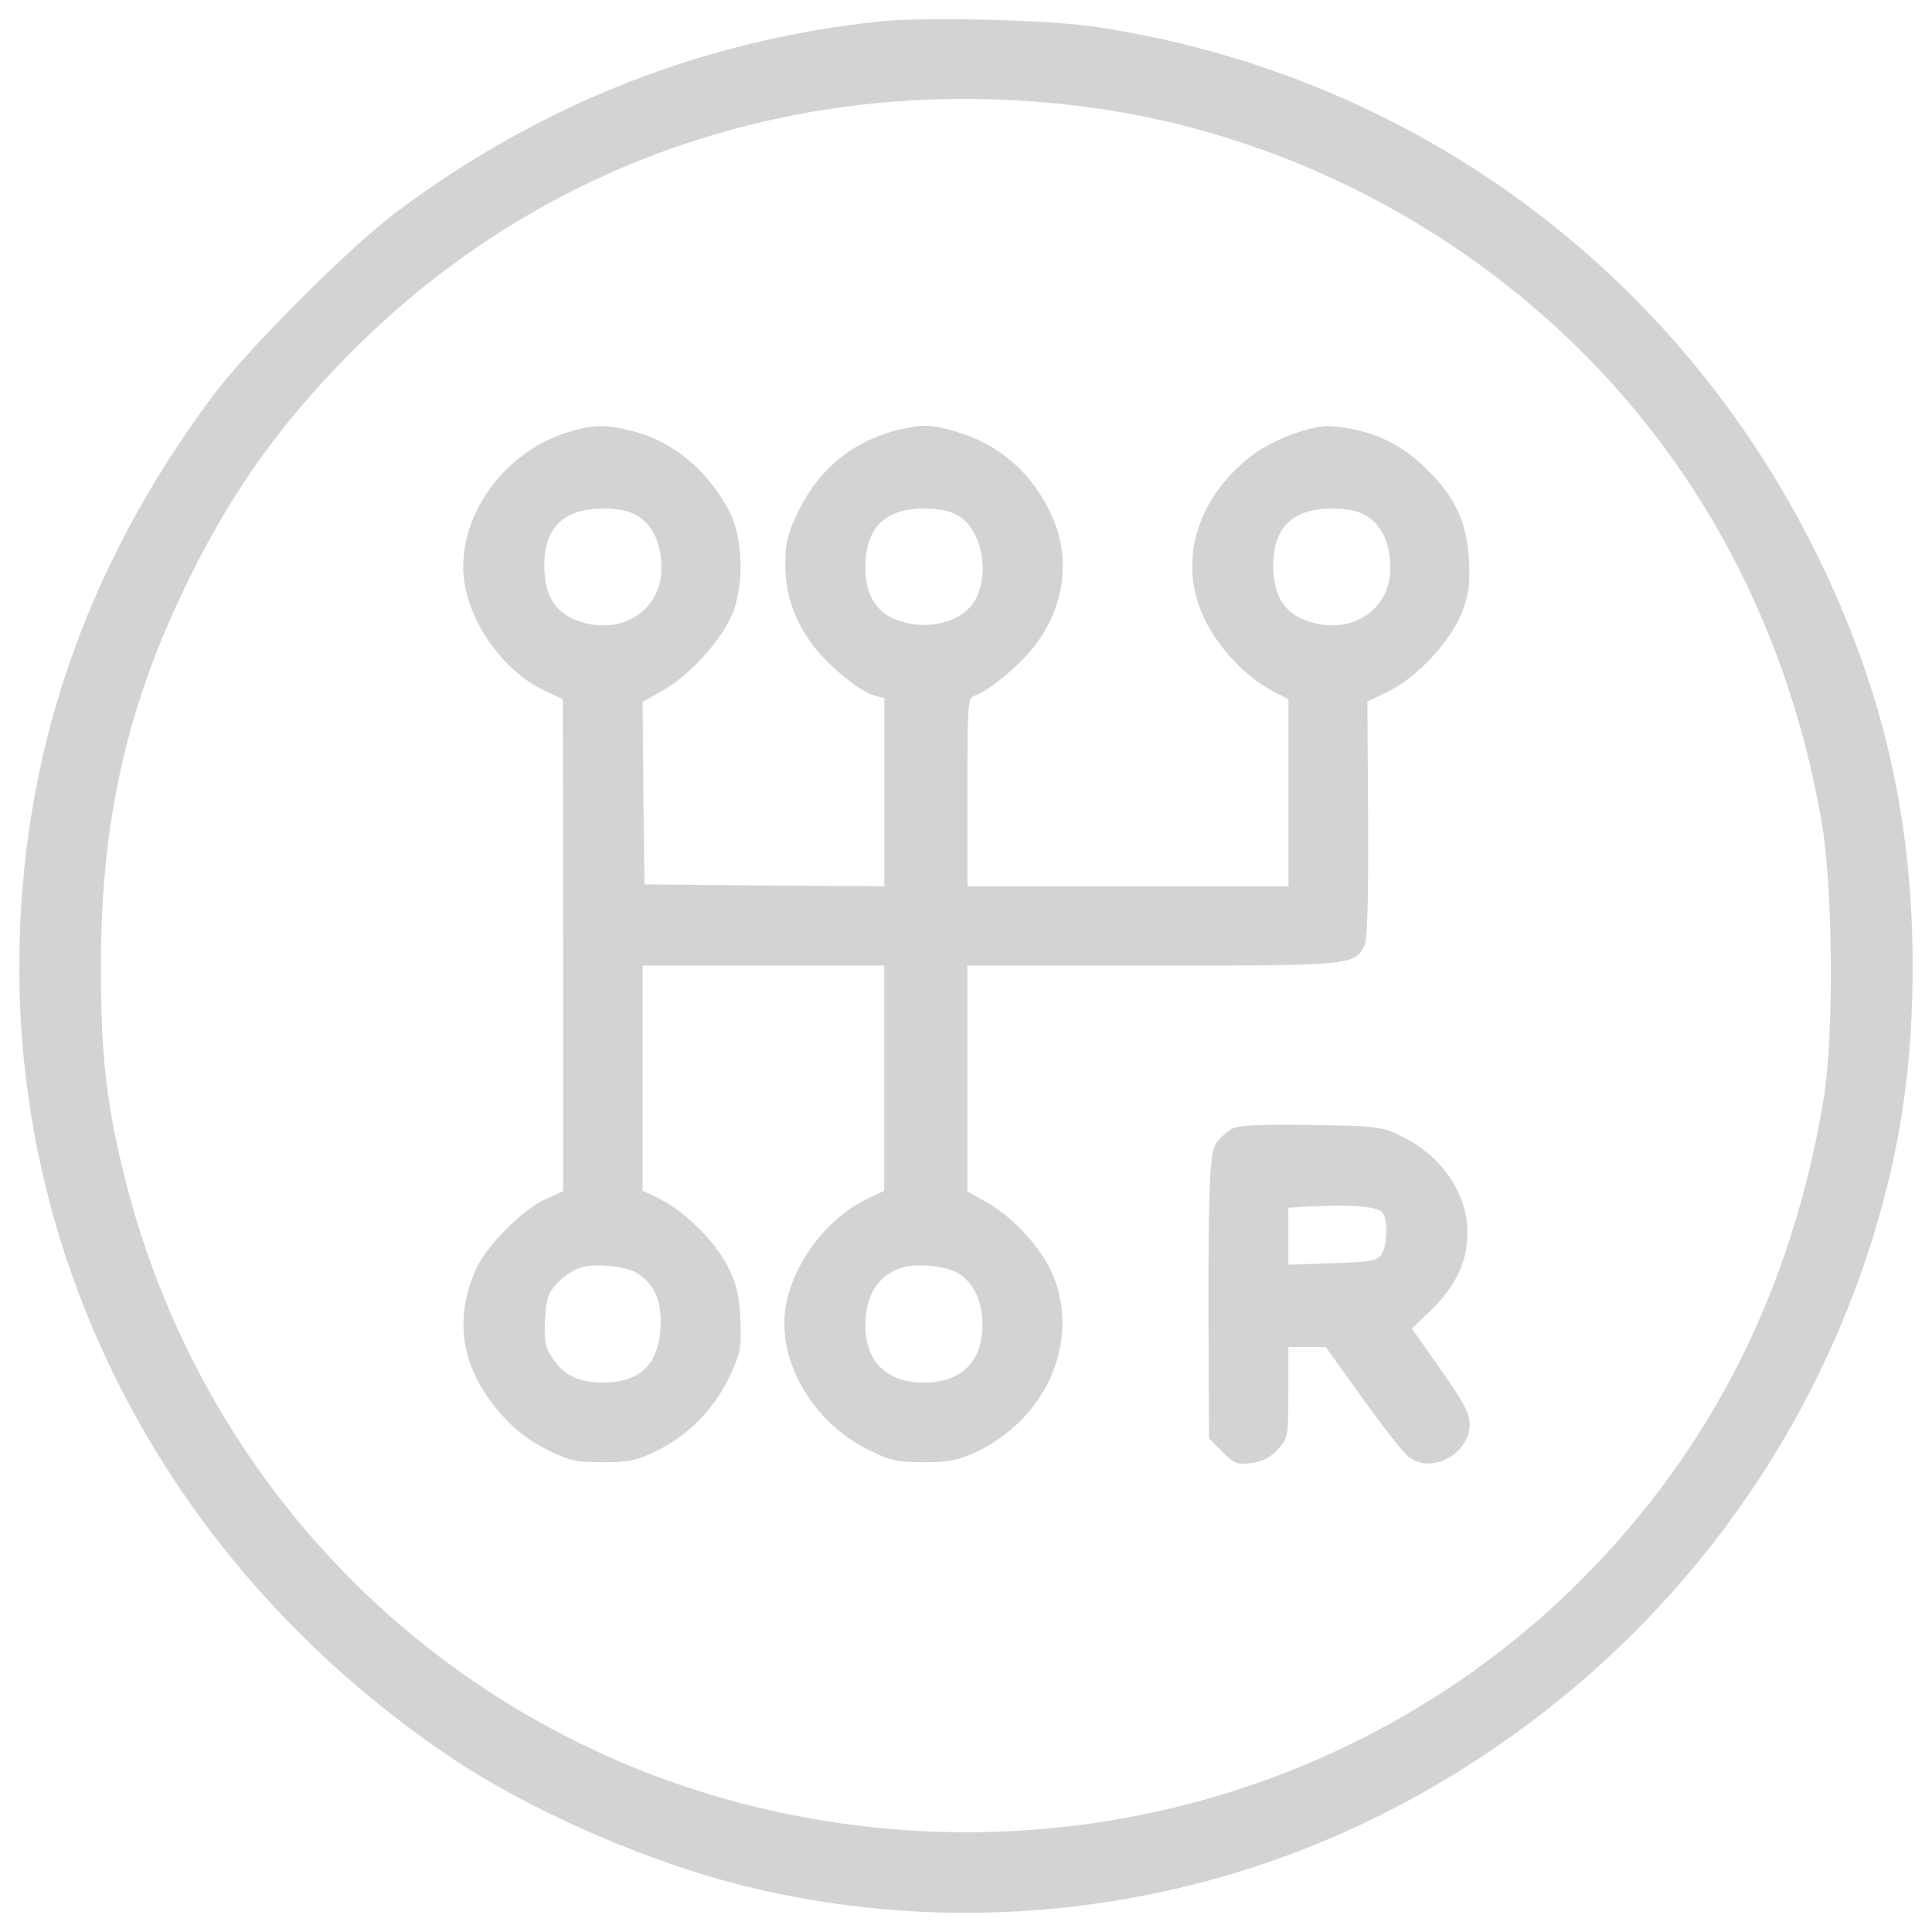
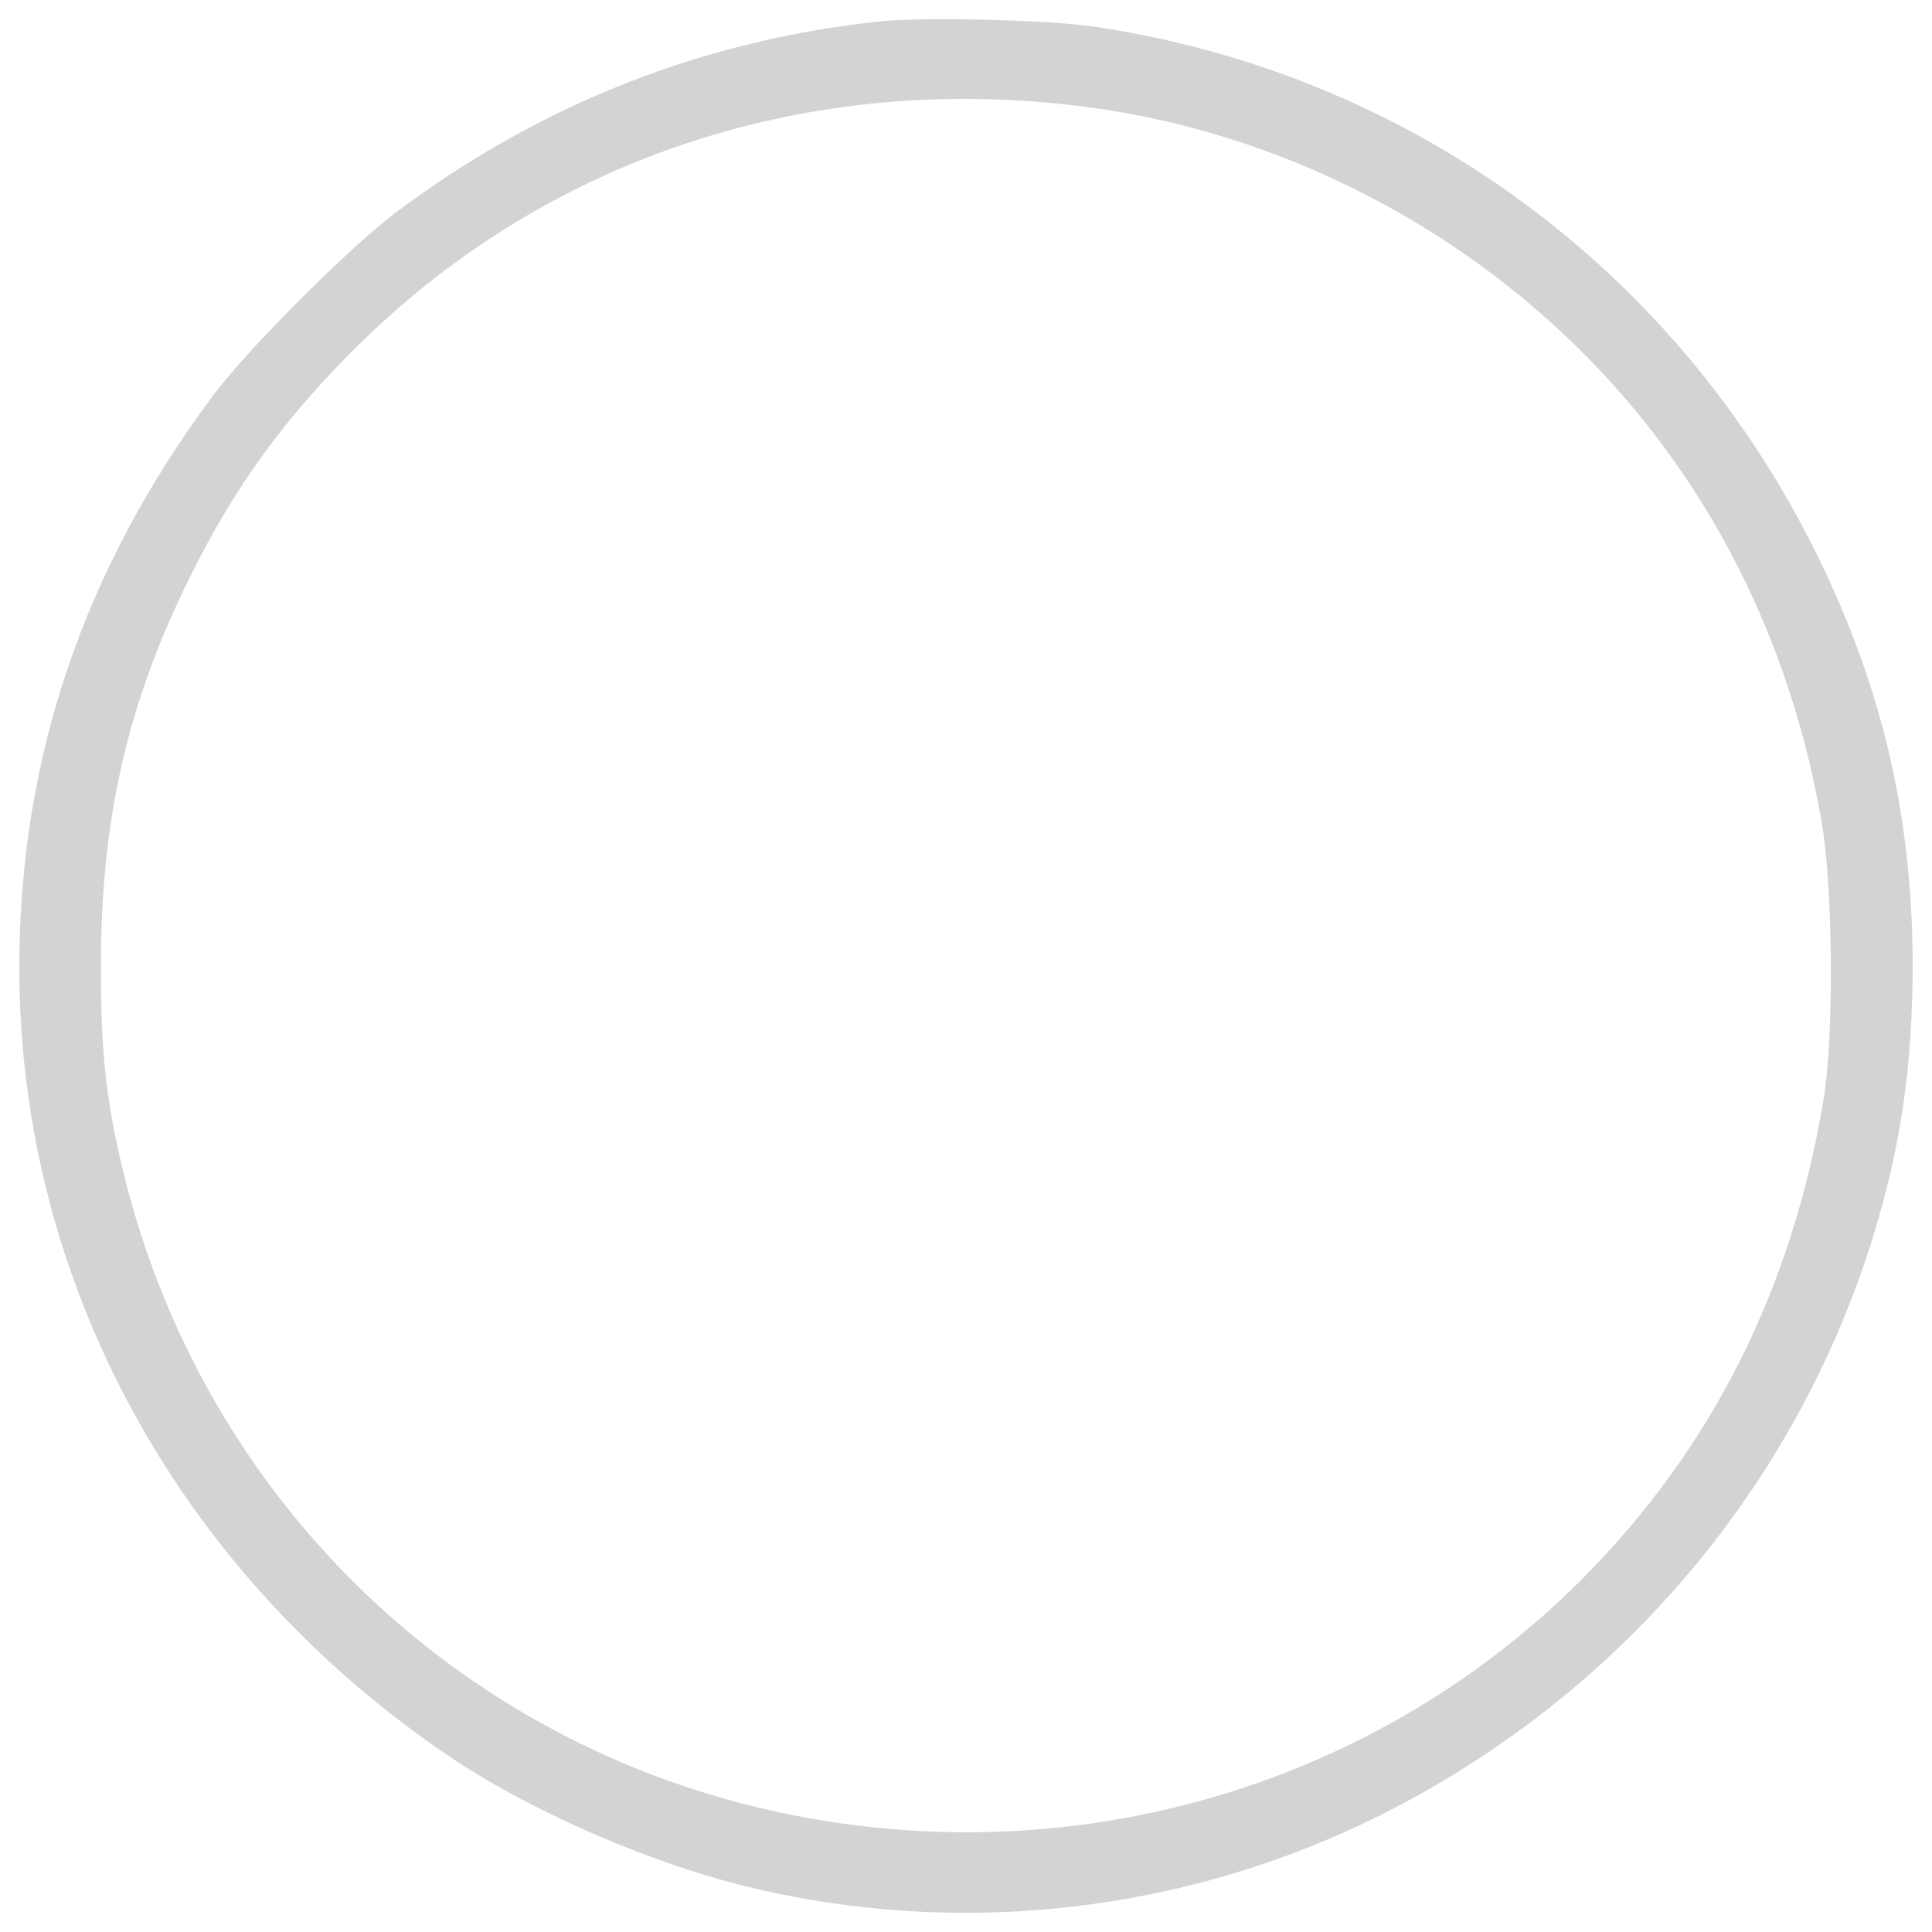
<svg xmlns="http://www.w3.org/2000/svg" xmlns:ns1="http://sodipodi.sourceforge.net/DTD/sodipodi-0.dtd" xmlns:ns2="http://www.inkscape.org/namespaces/inkscape" version="1.1" x="0px" y="0px" viewBox="0 0 1000 1000" enable-background="new 0 0 1000 1000" xml:space="preserve" id="svg210" ns1:docname="gearbox.svg" ns2:version="1.2.2 (b0a8486541, 2022-12-01, custom)">
  <defs id="defs214" />
  <ns1:namedview id="namedview212" pagecolor="#ffffff" bordercolor="#666666" borderopacity="1.0" ns2:showpageshadow="2" ns2:pageopacity="0.0" ns2:pagecheckerboard="0" ns2:deskcolor="#d1d1d1" showgrid="false" ns2:zoom="0.813" ns2:cx="450.79951" ns2:cy="500" ns2:window-width="1846" ns2:window-height="1016" ns2:window-x="74" ns2:window-y="27" ns2:window-maximized="1" ns2:current-layer="svg210" />
  <path d="m 455.72,11.05 c -91.29,9.58 -175.55,42.62 -250.03,98.33 -24.44,18.18 -77.61,71.35 -95.6,95.6 C 43.23,294.71 10,392.85 10,500.95 c 0,163.43 83.48,315.33 225.21,409.95 42.03,27.76 103.81,54.54 155.02,66.47 115.54,27.17 237.72,10.36 341.52,-46.92 C 846.7,867.3 931.55,763.3 969.67,639.56 983.94,593.03 990,551.2 990,498.8 989.8,422.95 974.36,356.09 940.74,287.67 867.82,139.1 729.6,38.03 566.37,13.79 542.52,10.27 478.79,8.71 455.72,11.05 Z m 105.57,44.18 c 112.8,14.47 218.76,74.09 289.91,163.04 46.92,58.65 78.2,129.02 91.69,207.22 5.87,33.43 6.45,110.84 0.98,143.68 C 927.45,667.5 885.81,750.2 818.56,817.64 714.16,922.04 563.83,967.98 416.04,940.61 242.64,908.55 105.99,779.13 63.96,607.1 54.77,569.38 52.23,545.14 52.23,499.78 52.23,424.52 65.72,364.7 97.97,299.4 121.43,251.7 147.82,215.53 187.11,177.02 285.64,80.84 420.14,37.05 561.29,55.23 Z" id="path200" style="stroke-width:0.1;fill:#d3d3d3;fill-opacity:1" />
-   <path d="m 293.27,223.94 c -35.19,11.14 -59.04,47.9 -52.39,80.35 4.5,21.9 21.5,43.99 40.66,52.98 l 9.77,4.69 0.2,127.27 V 616.5 l -9.77,4.49 c -11.92,5.67 -30.11,24.05 -35.38,35.97 -12.12,27.37 -7.23,52.78 14.27,76.44 6.25,7.04 14.27,12.9 22.68,17.01 11.34,5.67 14.86,6.45 28.74,6.45 13.68,0 17.4,-0.78 28.54,-6.25 16.03,-8.01 29.32,-21.7 37.34,-38.71 5.28,-11.53 5.86,-14.27 5.28,-28.93 -0.59,-12.9 -1.96,-18.18 -6.45,-27.37 -6.65,-13.1 -22.48,-28.74 -35.19,-34.99 l -8.99,-4.3 v -58.26 -58.26 h 62.56 62.56 v 58.26 58.26 l -8.99,4.3 c -20.53,9.97 -37.53,32.26 -41.84,54.54 -5.28,28.35 13.29,60.8 42.62,75.26 11.34,5.67 14.86,6.45 28.74,6.45 12.9,0 17.59,-0.98 26.59,-5.08 36.17,-17.01 53.76,-55.91 40.86,-90.12 -5.08,-13.88 -20.33,-31.08 -34.6,-39.1 L 500.72,616.7 V 558.25 499.8 h 95.79 c 103.22,0 104.39,-0.2 109.67,-10.17 1.57,-2.93 2.15,-22.29 1.96,-65.29 l -0.39,-61.19 10.95,-5.28 c 15.05,-7.43 32.45,-26.39 38.12,-41.25 3.52,-9.19 4.1,-14.27 3.52,-26.98 -1.17,-19.35 -7.04,-32.26 -21.89,-46.72 -11.92,-11.93 -24.44,-18.38 -40.86,-21.31 -10.75,-1.76 -13.88,-1.56 -25.8,2.15 -8.02,2.54 -17.79,7.43 -23.46,11.73 -29.32,22.29 -39.1,56.11 -24.63,85.43 7.43,14.86 20.92,29.13 34.01,36.17 l 9.19,4.89 v 48.29 48.46 h -83.08 -83.08 v -48.68 c 0,-46.92 0.2,-48.87 3.91,-50.05 7.23,-2.35 23.85,-16.23 31.28,-26.2 15.44,-20.53 18.38,-45.55 8.21,-67.44 -10.56,-22.68 -28.15,-37.34 -51.61,-43.6 -11.14,-2.93 -14.66,-3.13 -24.24,-0.98 -24.83,5.08 -43.4,19.55 -54.74,42.23 -5.67,11.53 -7.04,16.62 -7.04,26.78 -0.39,15.83 4.5,30.11 14.08,43.01 8.02,10.75 25.02,24.63 32.45,26.39 l 4.69,1.17 v 48.68 48.69 l -61.97,-0.39 -62.17,-0.59 -0.59,-47.11 -0.39,-47.31 10.36,-5.86 c 14.47,-8.21 31.28,-26.98 36.56,-40.86 5.67,-15.05 4.89,-38.32 -1.76,-51.41 -10.95,-21.31 -29.13,-36.56 -50.05,-42.03 -14.71,-3.72 -20.77,-3.53 -34.45,0.77 z m 36.95,43.21 c 7.82,4.89 12.12,14.27 12.12,26.98 0,23.26 -23.26,36.36 -46.14,26 -9.77,-4.5 -14.47,-13.29 -14.47,-27.56 0,-19.55 10.17,-29.32 30.3,-29.32 8.41,-0.01 13.69,1.16 18.19,3.9 z m 166.16,0 c 11.34,7.04 15.84,27.76 8.99,42.23 -6.06,12.9 -26.78,17.99 -43.01,10.75 -9.58,-4.3 -14.47,-13.29 -14.47,-26.39 0,-20.33 9.97,-30.5 30.3,-30.5 8.42,0 13.7,1.17 18.19,3.91 z m 211.13,0 c 7.82,4.89 12.12,14.27 12.12,26.98 0,23.26 -23.26,36.36 -46.13,26 -9.78,-4.5 -14.47,-13.29 -14.47,-27.56 0,-19.55 10.17,-29.32 30.3,-29.32 8.41,-0.01 13.69,1.16 18.18,3.9 z M 330.02,659.11 c 8.99,5.86 12.51,14.47 11.92,27.76 -1.17,19.55 -10.75,28.74 -29.91,28.74 -12.32,0 -20.14,-3.71 -26,-12.51 -3.91,-5.86 -4.5,-8.6 -3.91,-19.94 0.59,-11.34 1.56,-13.88 6.45,-19.16 3.13,-3.32 8.41,-6.84 11.73,-7.82 7.82,-2.55 23.86,-0.79 29.72,2.93 z m 166.17,0 c 8.01,5.28 12.32,14.47 12.32,26.59 0,19.16 -10.95,29.91 -30.3,29.91 -19.16,0 -30.3,-10.75 -30.3,-29.52 0,-15.64 6.65,-26 18.77,-29.91 7.61,-2.55 23.64,-0.79 29.51,2.93 z" id="path202" style="stroke-width:0.1;fill:#d3d3d3;fill-opacity:1" />
-   <path d="m 637.72,584.23 c -2.54,1.37 -6.25,4.69 -8.21,7.43 -3.71,5.08 -4.3,26.2 -3.91,119.84 l 0.19,33.04 6.84,6.84 c 6.26,6.25 7.62,6.84 15.25,5.86 5.87,-0.78 9.78,-2.93 13.69,-7.24 5.08,-5.67 5.28,-6.65 5.28,-29.32 v -23.46 h 9.77 9.58 l 18.96,26.39 c 10.36,14.47 21.12,28.35 24.05,30.5 11.53,9.19 31.47,-1.56 31.47,-16.81 0,-6.45 -2.74,-11.34 -23.46,-40.46 l -6.45,-9.19 10.17,-9.77 c 12.9,-12.71 18.57,-24.83 18.57,-40.27 0,-19.74 -13.29,-39.29 -33.63,-49.26 -10.75,-5.28 -12.31,-5.48 -47.31,-6.06 -26.77,-0.4 -37.33,0.18 -40.85,1.94 z m 77.61,43.01 c 3.13,2.74 2.93,17.59 -0.39,22.29 -2.54,3.13 -5.67,3.71 -25.41,4.3 l -22.68,0.78 v -14.86 -14.66 l 15.25,-0.78 c 17.79,-0.78 29.72,0.19 33.23,2.93 z" id="path204" style="stroke-width:0.1;fill:#d3d3d3;fill-opacity:1" />
</svg>